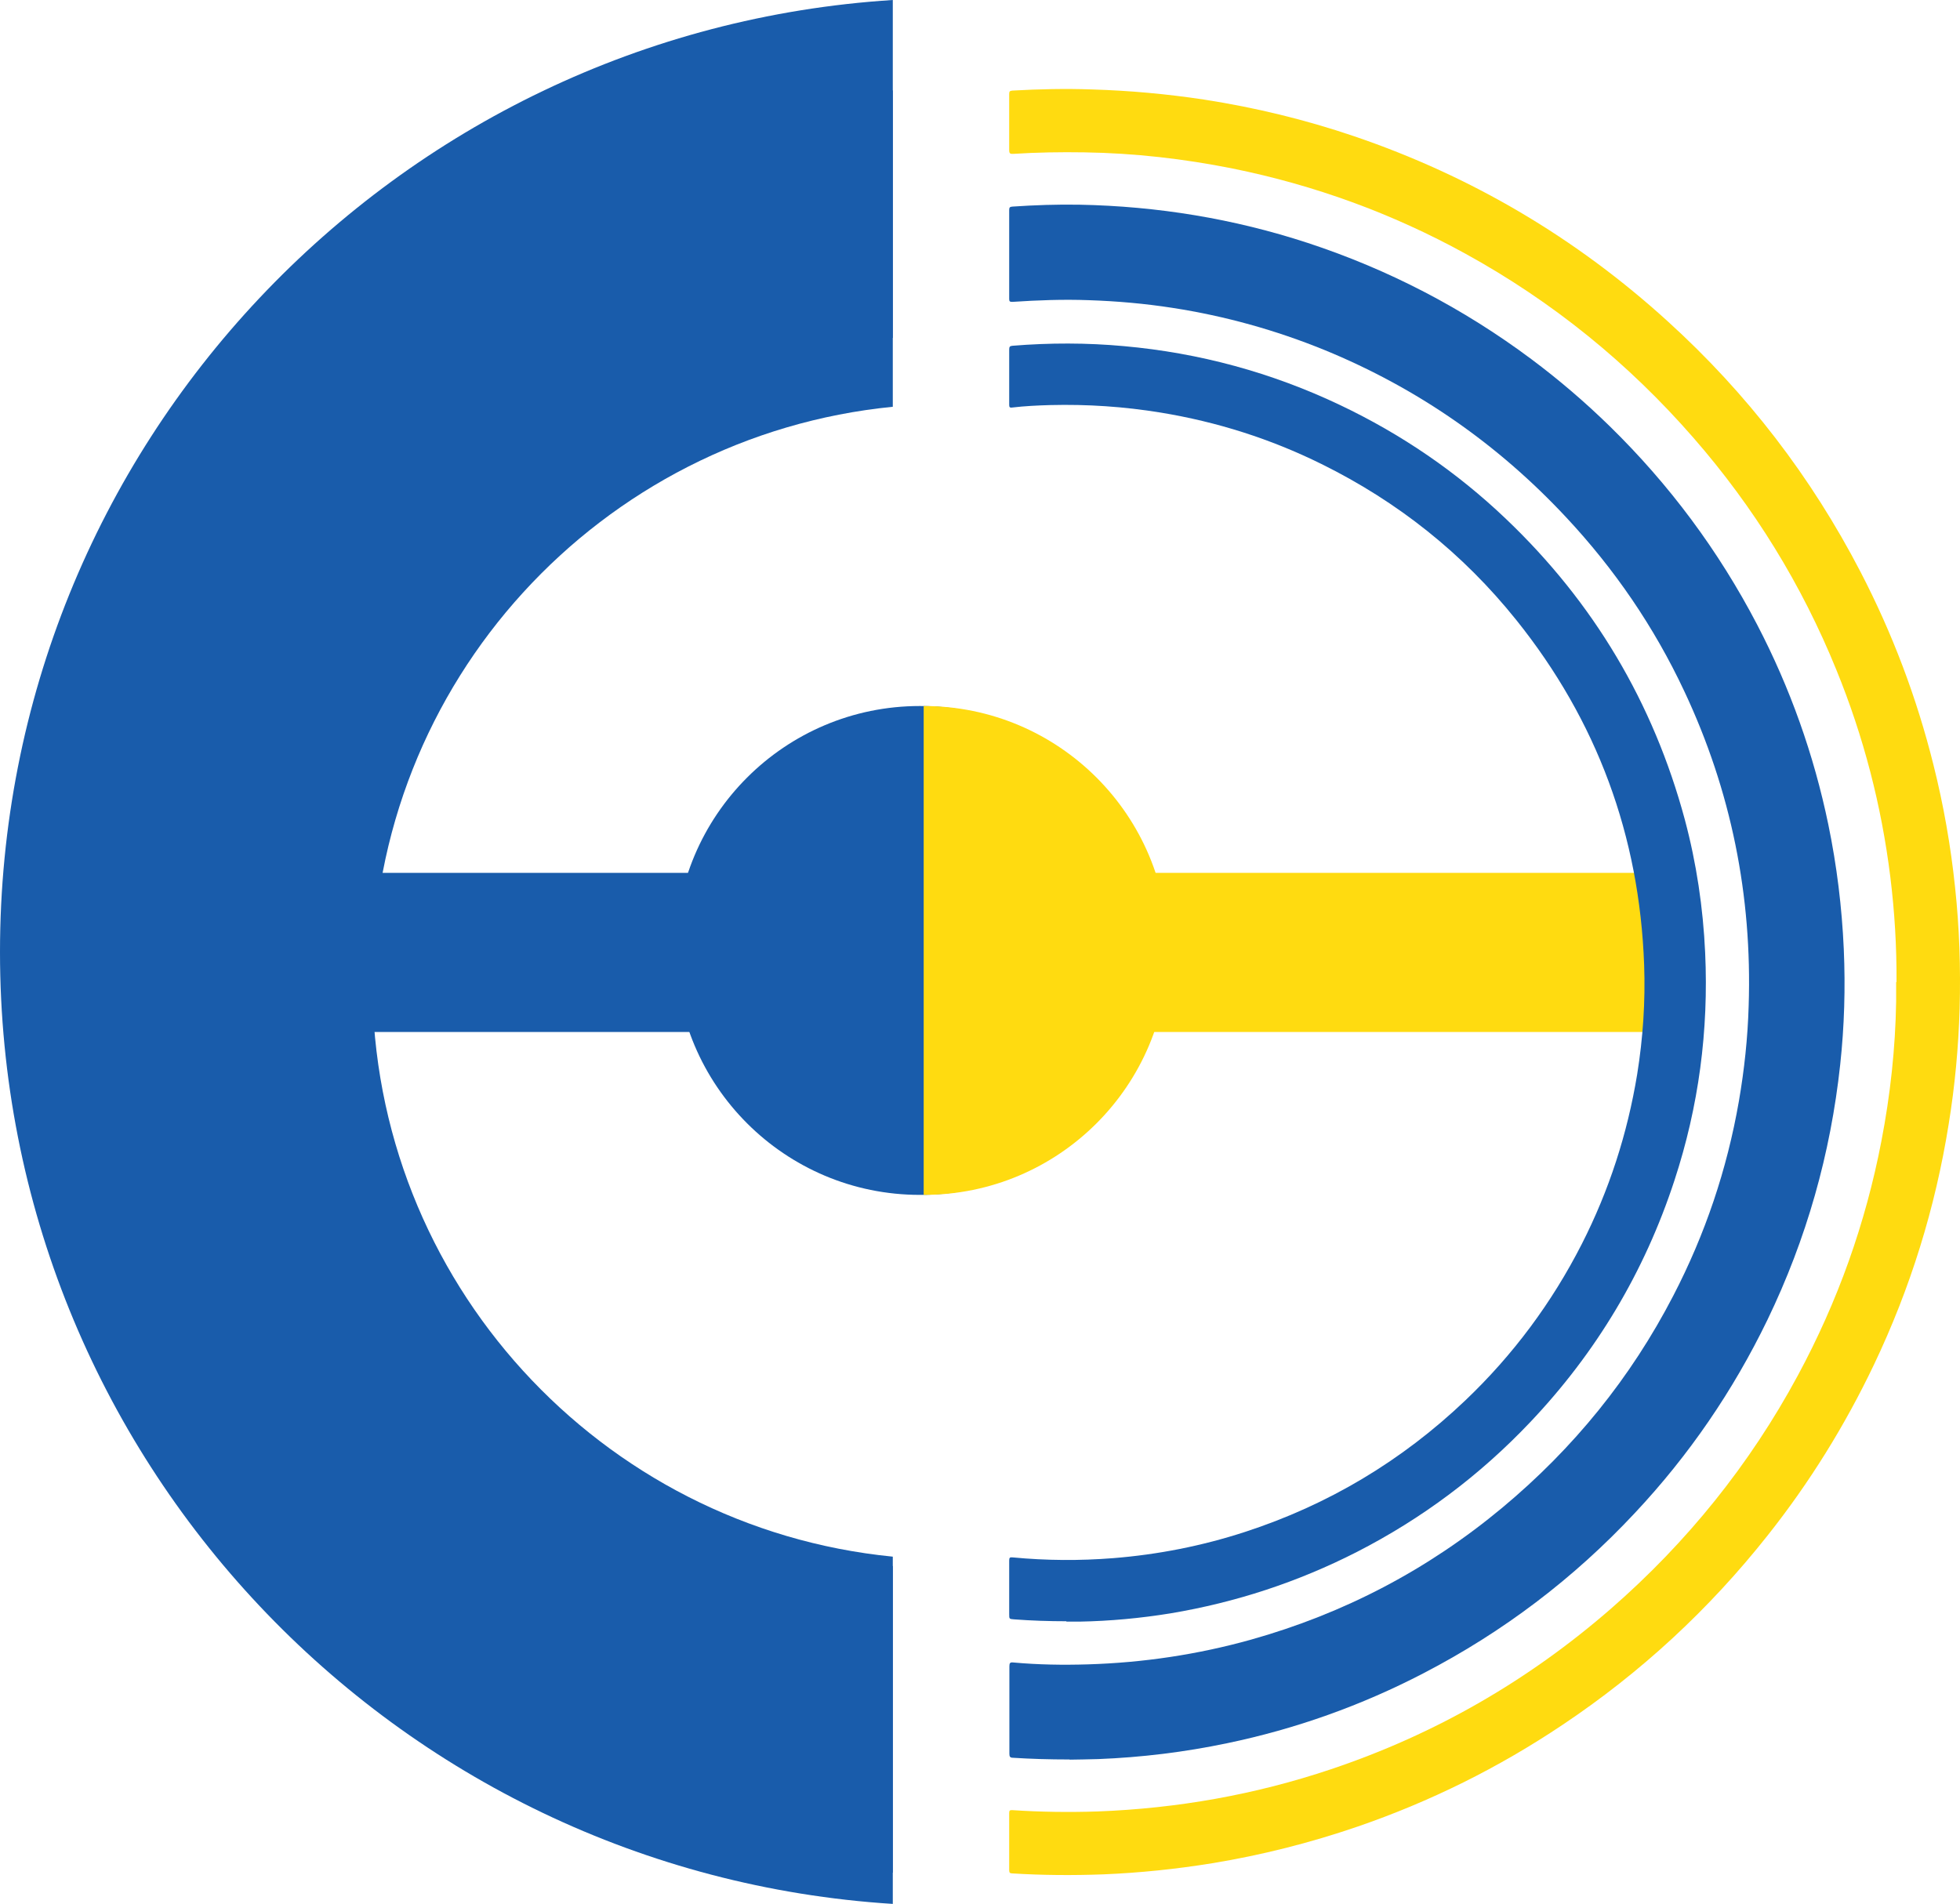
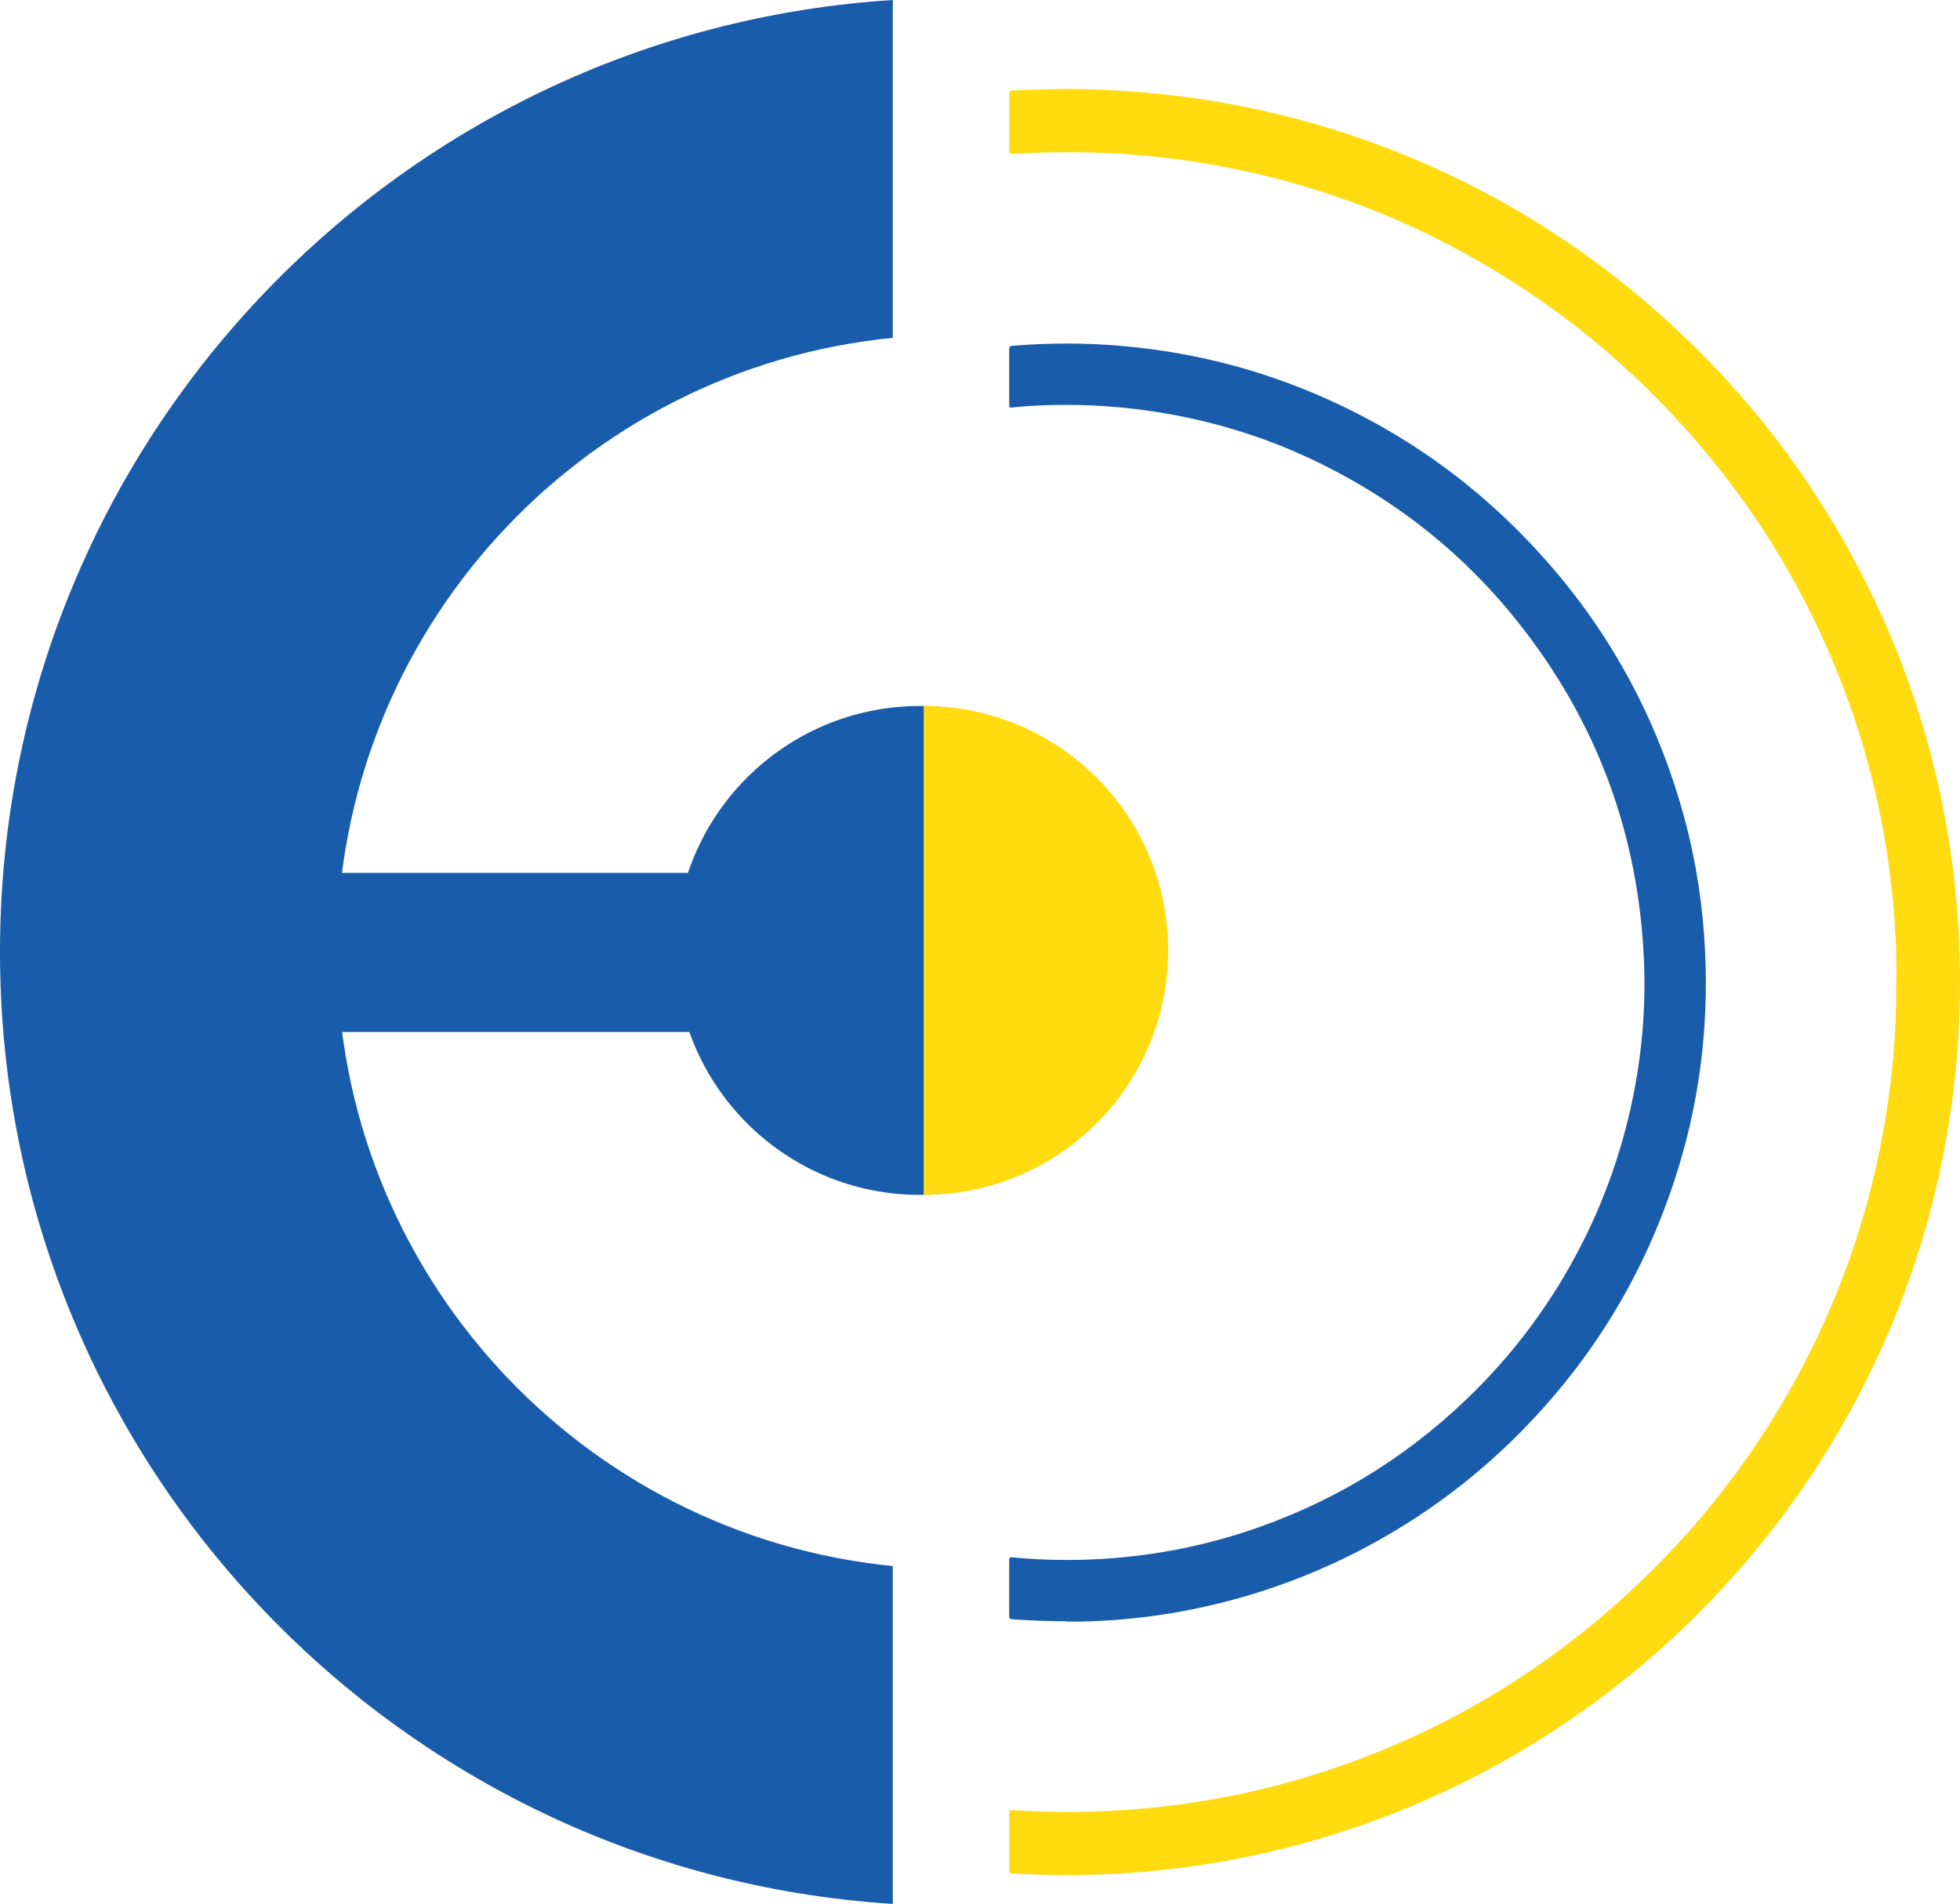
<svg xmlns="http://www.w3.org/2000/svg" id="Capa_2" viewBox="0 0 104.06 101.1">
  <defs>
    <style>.cls-1{fill:#195cab;}.cls-2{fill:#ffdb10;}</style>
  </defs>
  <g id="Capa_1-2">
-     <rect class="cls-2" x="56.67" y="46.35" width="32.34" height="8.45" />
-     <path class="cls-1" d="m56.78,93.43c-1.1,0-2.05-.03-3-.09-.15,0-.19-.06-.19-.21,0-1.55,0-3.1,0-4.65,0-.17.04-.22.21-.2,1.32.12,2.64.14,3.96.1,2.94-.09,5.82-.52,8.65-1.31,4.95-1.39,9.4-3.72,13.35-7.01,3.78-3.15,6.82-6.89,9.08-11.26,1.69-3.26,2.85-6.7,3.48-10.32.29-1.68.47-3.36.52-5.07.19-5.84-.93-11.42-3.42-16.71-1.6-3.41-3.7-6.48-6.27-9.23-3.63-3.89-7.9-6.86-12.82-8.88-2.6-1.06-5.29-1.81-8.07-2.24-1.48-.23-2.96-.36-4.46-.41-1.35-.05-2.7,0-4.05.09-.13,0-.17-.02-.17-.15,0-1.58,0-3.15,0-4.73,0-.14.04-.17.18-.18,1.18-.08,2.36-.12,3.55-.1,4.14.08,8.18.74,12.12,2.03,4.29,1.41,8.25,3.47,11.87,6.17,1.46,1.09,2.85,2.28,4.16,3.56,3.17,3.1,5.78,6.61,7.83,10.54,1.75,3.36,3.01,6.9,3.78,10.62.45,2.18.72,4.38.82,6.61.09,2.05.03,4.1-.19,6.13-.51,4.74-1.79,9.26-3.86,13.55-1.83,3.78-4.17,7.2-7.04,10.26-3.25,3.48-7,6.32-11.22,8.51-3.31,1.72-6.79,2.96-10.44,3.72-2.25.47-4.53.75-6.83.84-.55.02-1.11.02-1.51.03Z" />
    <path class="cls-2" d="m100.69,52.15c.01-1.87-.1-3.73-.33-5.59-.47-3.79-1.42-7.45-2.86-10.98-1.84-4.53-4.37-8.64-7.59-12.33-3.46-3.97-7.49-7.24-12.11-9.78-3.89-2.14-8.01-3.64-12.35-4.52-2.6-.52-5.22-.82-7.88-.86-1.26-.02-2.51,0-3.77.08-.17.01-.22-.02-.22-.2,0-.99,0-1.98,0-2.97,0-.13.02-.18.17-.19,1.41-.08,2.82-.11,4.24-.06,1.99.06,3.97.24,5.95.54,2.7.42,5.35,1.06,7.94,1.94,6.24,2.12,11.79,5.4,16.66,9.83,4.21,3.82,7.62,8.26,10.24,13.31,1.69,3.26,2.98,6.67,3.87,10.24.54,2.15.92,4.32,1.15,6.52.23,2.14.3,4.28.24,6.43-.06,2.05-.25,4.1-.58,6.13-.71,4.45-2.03,8.71-3.97,12.78-1.54,3.23-3.42,6.26-5.64,9.06-3.1,3.92-6.73,7.28-10.89,10.06-3.4,2.28-7.03,4.08-10.9,5.41-2.51.86-5.08,1.51-7.7,1.94-1.91.31-3.84.51-5.77.59-1.62.06-3.24.05-4.85-.05-.13,0-.16-.05-.16-.17,0-1.01,0-2.02,0-3.03,0-.12.02-.17.16-.16,1.51.1,3.02.12,4.53.07,4.24-.16,8.37-.89,12.39-2.24,5.52-1.85,10.47-4.7,14.86-8.52,4.05-3.53,7.38-7.66,9.93-12.39,2.12-3.93,3.6-8.08,4.44-12.46.47-2.44.74-4.91.78-7.4,0-.34,0-.68,0-1.03Z" />
    <path class="cls-1" d="m56.62,86.09c-.93,0-1.85-.03-2.78-.1-.26-.02-.26-.02-.26-.28,0-.95,0-1.89,0-2.84,0-.15.03-.19.19-.17,1.78.17,3.56.18,5.33.04,2.38-.19,4.72-.65,6.99-1.39,4.43-1.44,8.34-3.78,11.71-6.99,2.53-2.41,4.59-5.18,6.18-8.3,1.45-2.85,2.42-5.85,2.94-9.01.31-1.93.44-3.87.37-5.82-.25-6.85-2.5-12.96-6.79-18.31-2.83-3.53-6.29-6.28-10.34-8.28-2.71-1.34-5.55-2.24-8.53-2.73-1.95-.32-3.91-.45-5.88-.4-.67.02-1.34.05-2.01.13-.14.02-.16-.03-.16-.15,0-.98,0-1.96,0-2.93,0-.14.03-.19.18-.2,1.97-.16,3.94-.16,5.91.02,4.01.36,7.84,1.4,11.48,3.13,3.26,1.55,6.2,3.56,8.81,6.05,4.65,4.43,7.82,9.76,9.49,15.96.62,2.32.97,4.68,1.08,7.07.19,4.13-.34,8.16-1.63,12.09-1.59,4.86-4.15,9.14-7.66,12.84-2.68,2.83-5.76,5.13-9.22,6.9-3.12,1.59-6.41,2.67-9.87,3.25-1.6.26-3.21.41-4.83.44-.24,0-.47,0-.71,0Z" />
-     <path class="cls-1" d="m47.4,99.44c-24.77-1.57-44.37-22.16-44.37-47.32,0-25.17,19.6-45.75,44.37-47.32v16.8c-15.51,1.53-27.63,14.61-27.63,30.53,0,15.91,12.12,29,27.63,30.53v16.8Z" />
-     <path class="cls-1" d="m47.4,101.1C20.94,99.42,0,77.43,0,50.55,0,23.67,20.94,1.68,47.4,0v17.94c-16.57,1.63-29.51,15.61-29.51,32.61,0,17,12.94,30.97,29.51,32.61v17.94Z" />
+     <path class="cls-1" d="m47.4,101.1C20.94,99.42,0,77.43,0,50.55,0,23.67,20.94,1.68,47.4,0v17.94c-16.57,1.63-29.51,15.61-29.51,32.61,0,17,12.94,30.97,29.51,32.61Z" />
    <rect class="cls-1" x="11.34" y="46.35" width="36.05" height="8.45" />
    <circle class="cls-1" cx="48.84" cy="50.47" r="12.98" />
    <path class="cls-2" d="m49.04,37.49v25.96c7.17,0,12.98-5.81,12.98-12.98s-5.81-12.98-12.98-12.98Z" />
  </g>
</svg>